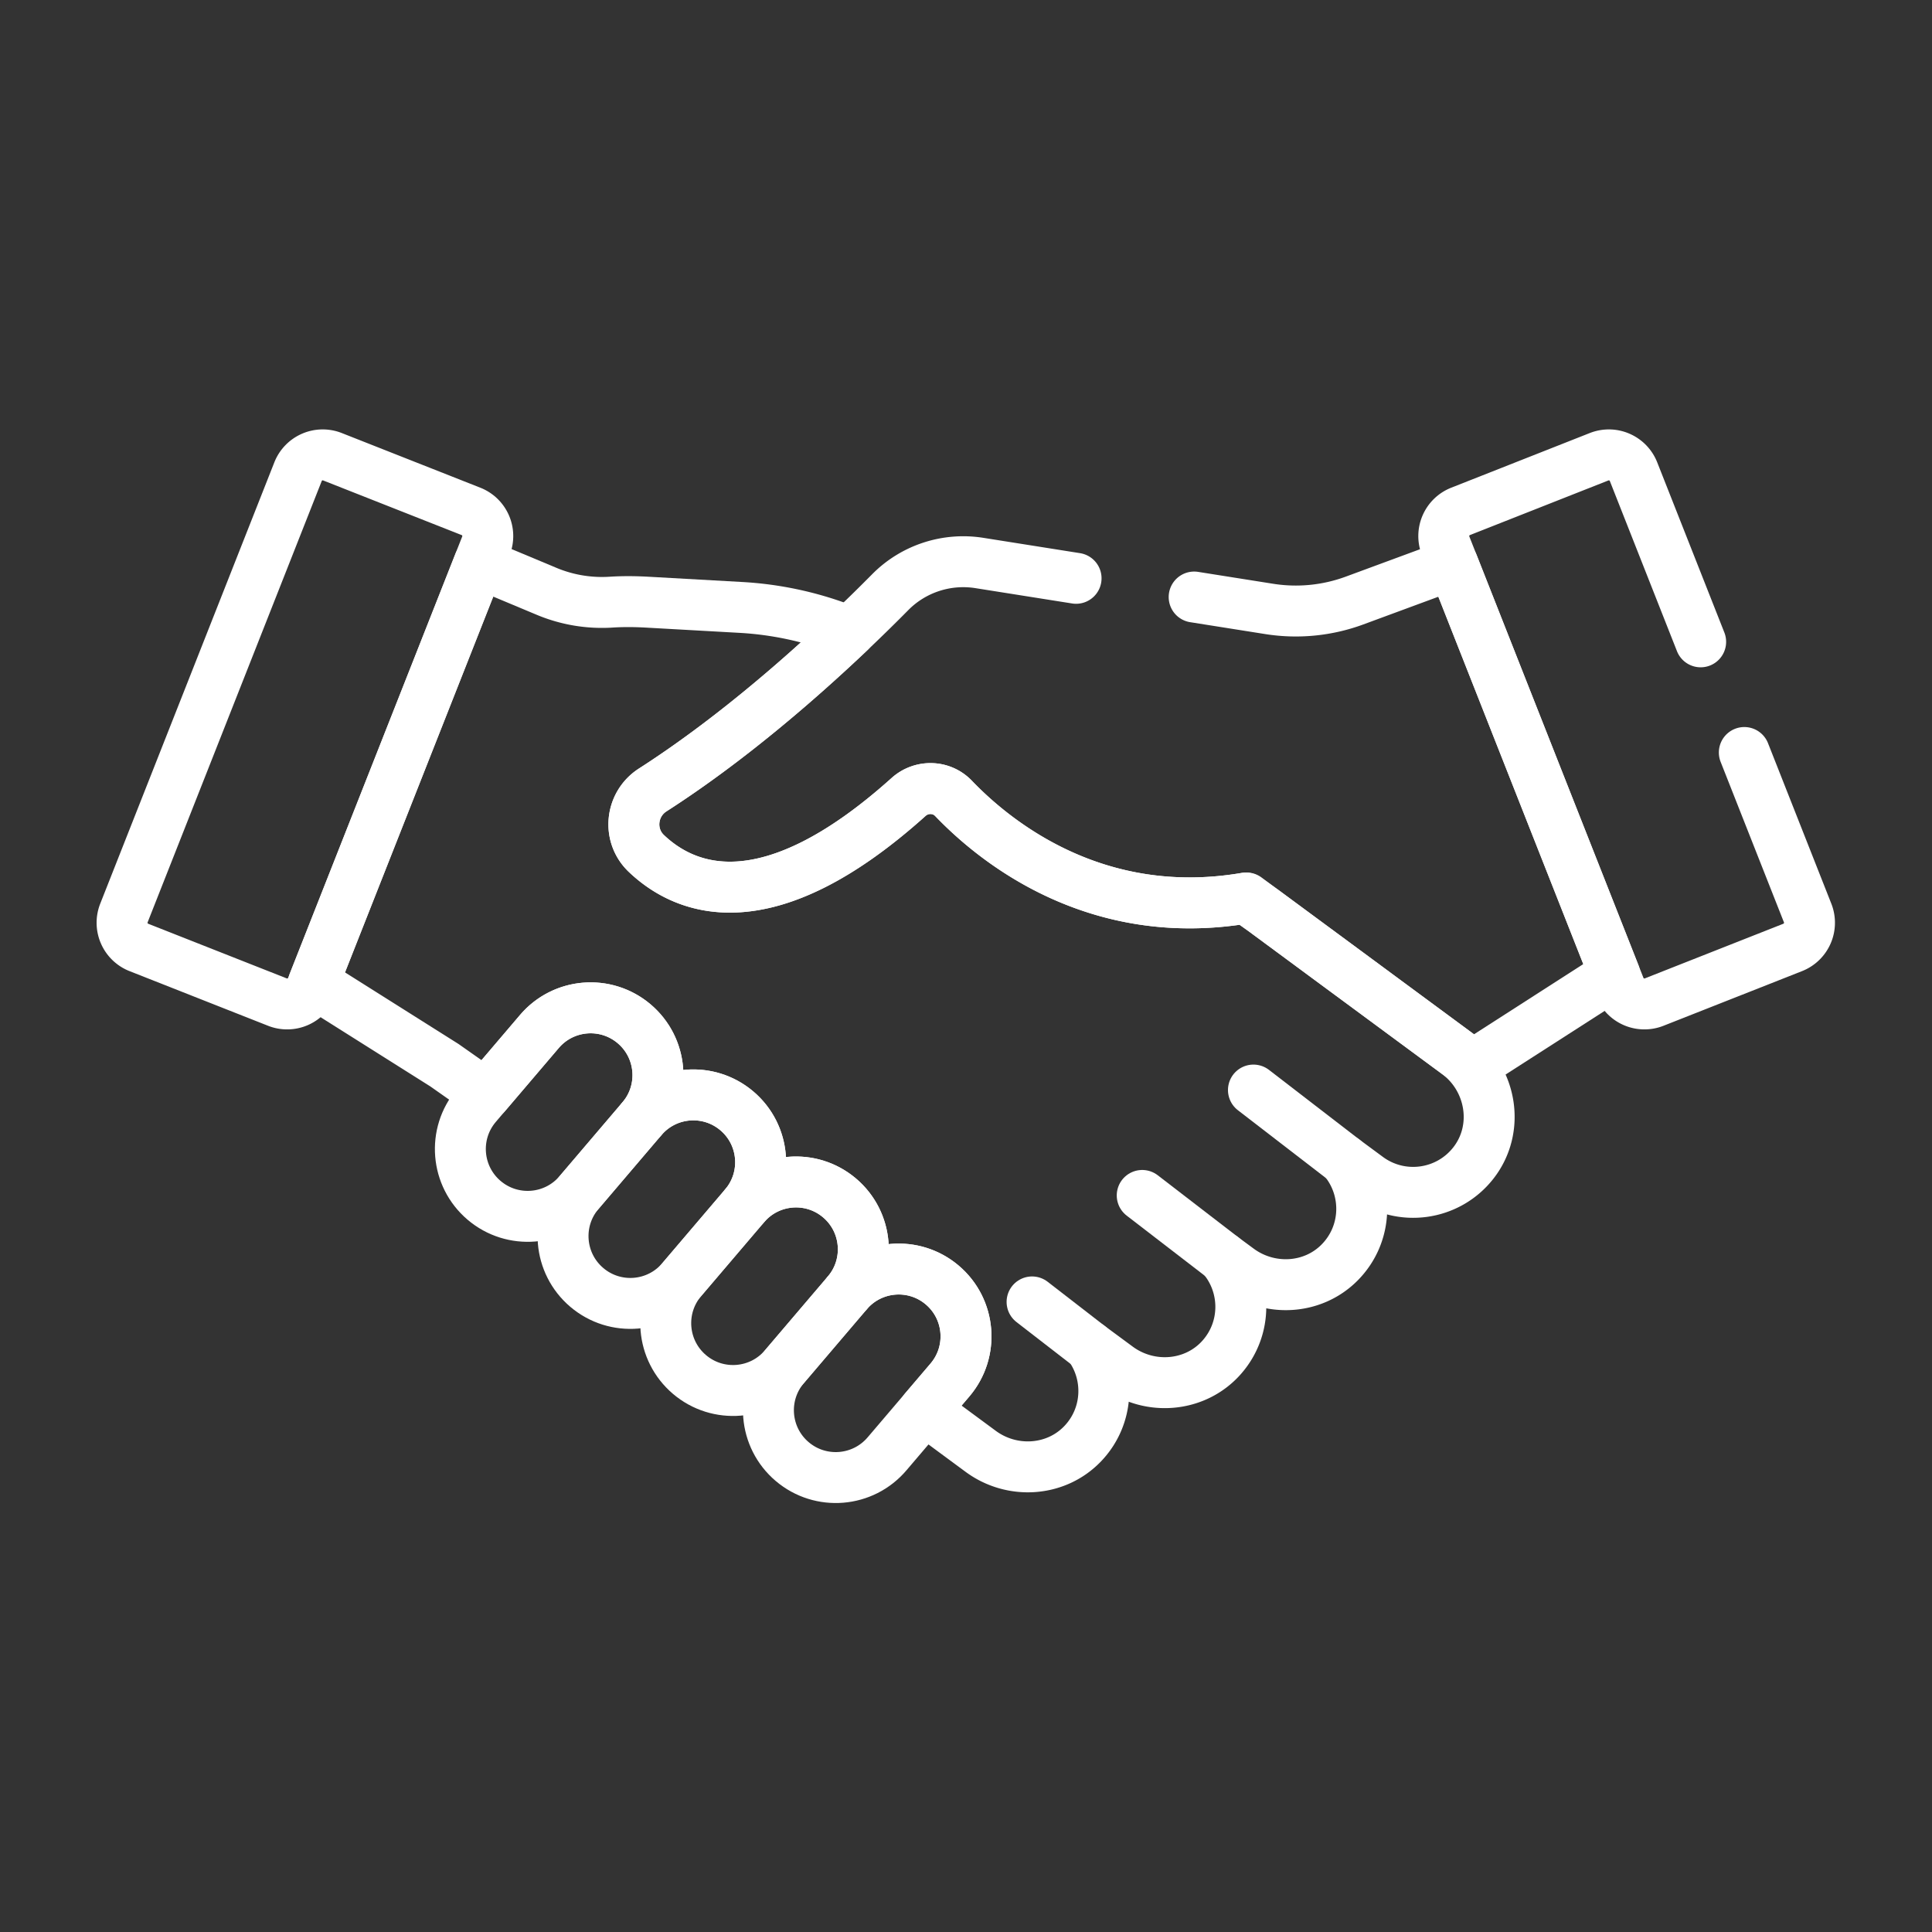
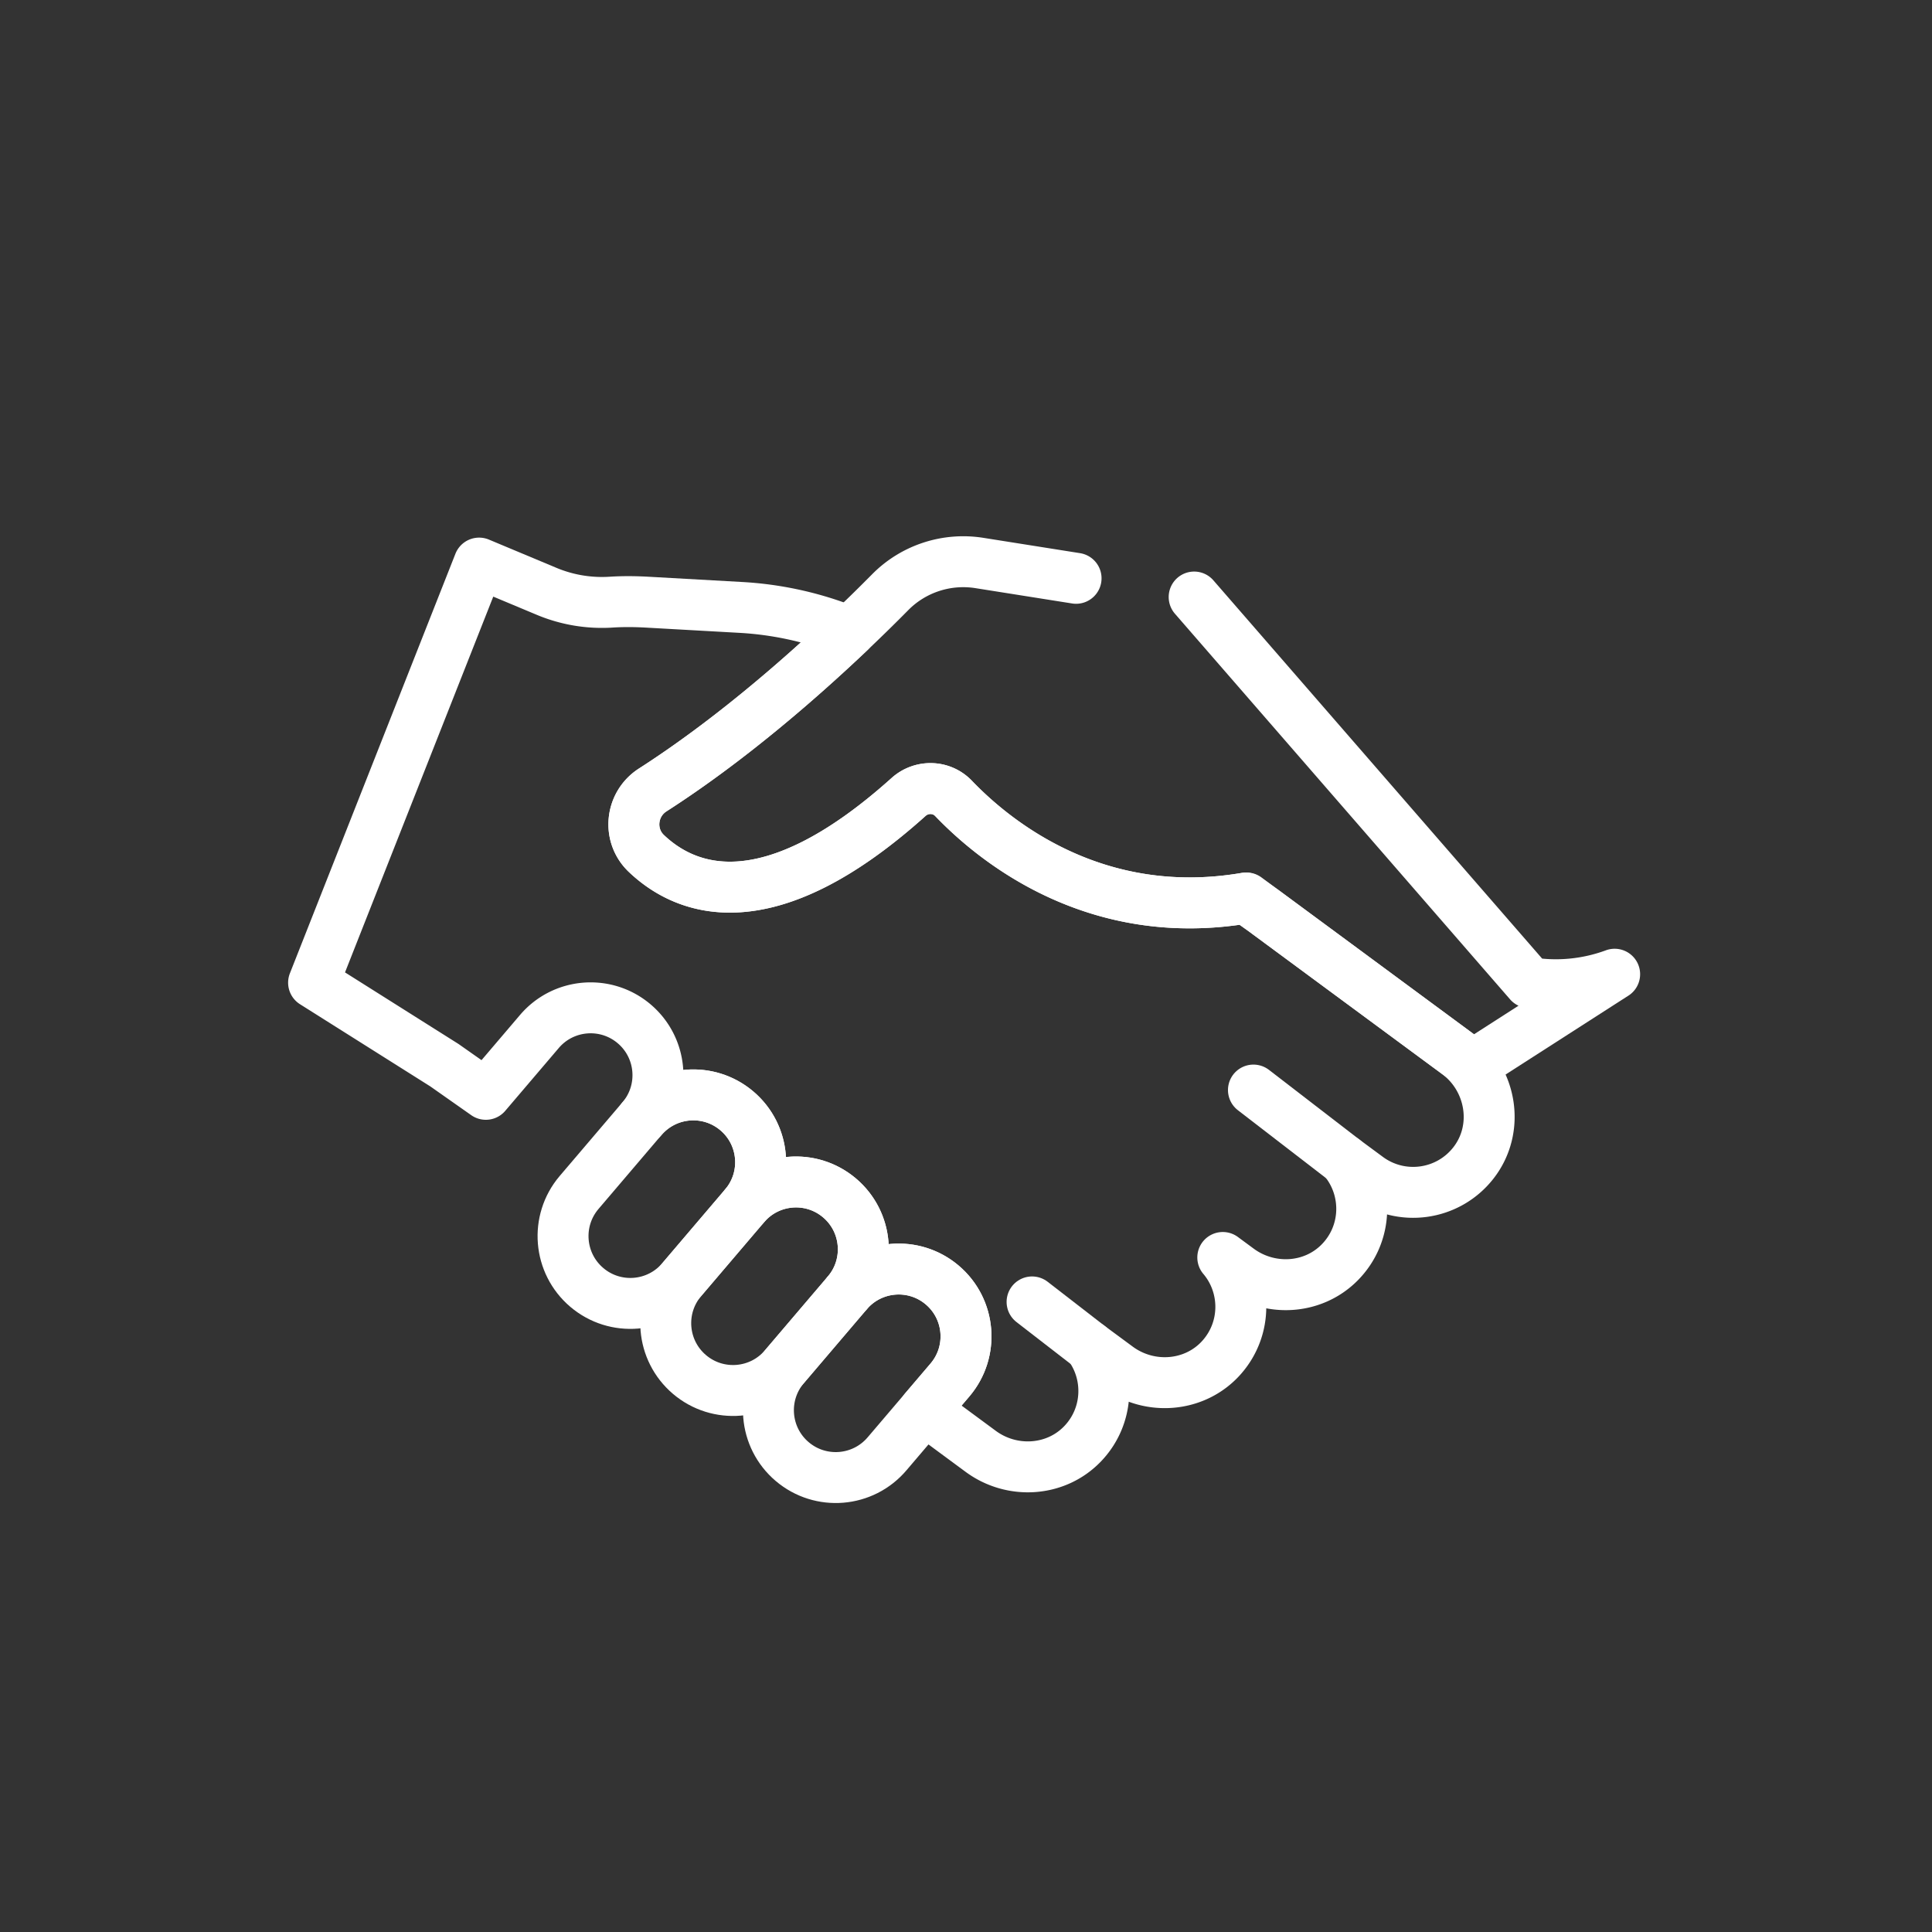
<svg xmlns="http://www.w3.org/2000/svg" version="1.1" width="512" height="512" x="0" y="0" viewBox="0 0 682.667 682.667" style="enable-background:new 0 0 512 512" xml:space="preserve" class="">
  <rect x="0" y="0" width="682.667" height="682.667" fill="#333333" stroke="none" />
  <g transform="matrix(0.9,0,0,0.9,34.133,34.134)">
    <defs>
      <clipPath id="a" clipPathUnits="userSpaceOnUse">
        <path d="M0 512h512V0H0Z" fill="#ffffff" opacity="1" data-original="#000000" class="" />
      </clipPath>
    </defs>
    <g clip-path="url(#a)" transform="matrix(1.333 0 0 -1.333 0 682.667)">
-       <path d="m0 0 51.281 129.987a7.812 7.812 0 0 0 10.135 4.401l40.805-16.098a7.812 7.812 0 0 0 4.401-10.135L55.341-21.833a7.812 7.812 0 0 0-10.135-4.4L4.401-10.136A7.815 7.815 0 0 0 0 0Z" style="stroke-width:15;stroke-linecap:round;stroke-linejoin:round;stroke-miterlimit:10;stroke-dasharray:none;stroke-opacity:1" transform="translate(8.047 271.67)" fill="none" stroke="#ffffff" stroke-width="15" stroke-linecap="round" stroke-linejoin="round" stroke-miterlimit="10" stroke-dasharray="none" stroke-opacity="" data-original="#000000" opacity="1" />
      <path d="m0 0-26.695 20.569" style="stroke-width:15;stroke-linecap:round;stroke-linejoin:round;stroke-miterlimit:10;stroke-dasharray:none;stroke-opacity:1" transform="translate(367.418 198.96)" fill="none" stroke="#ffffff" stroke-width="15" stroke-linecap="round" stroke-linejoin="round" stroke-miterlimit="10" stroke-dasharray="none" stroke-opacity="" data-original="#000000" opacity="1" />
-       <path d="m0 0-23.732 18.271" style="stroke-width:15;stroke-linecap:round;stroke-linejoin:round;stroke-miterlimit:10;stroke-dasharray:none;stroke-opacity:1" transform="translate(331.697 170.217)" fill="none" stroke="#ffffff" stroke-width="15" stroke-linecap="round" stroke-linejoin="round" stroke-miterlimit="10" stroke-dasharray="none" stroke-opacity="" data-original="#000000" opacity="1" />
      <path d="m0 0-16.913 13.089" style="stroke-width:15;stroke-linecap:round;stroke-linejoin:round;stroke-miterlimit:10;stroke-dasharray:none;stroke-opacity:1" transform="translate(292.435 144.04)" fill="none" stroke="#ffffff" stroke-width="15" stroke-linecap="round" stroke-linejoin="round" stroke-miterlimit="10" stroke-dasharray="none" stroke-opacity="" data-original="#000000" opacity="1" />
-       <path d="M0 0v0c-8.352 7.082-9.382 19.593-2.3 27.945l18.539 21.761c7.082 8.352 19.594 9.382 27.945 2.3 8.352-7.081 9.382-19.592 2.3-27.944L27.945 2.3C20.863-6.052 8.352-7.082 0 0Z" style="stroke-width:15;stroke-linecap:round;stroke-linejoin:round;stroke-miterlimit:10;stroke-dasharray:none;stroke-opacity:1" transform="translate(114.144 187.034)" fill="none" stroke="#ffffff" stroke-width="15" stroke-linecap="round" stroke-linejoin="round" stroke-miterlimit="10" stroke-dasharray="none" stroke-opacity="" data-original="#000000" opacity="1" />
      <path d="M0 0v0c-8.352 7.082-9.381 19.593-2.3 27.945l18.54 21.761c7.081 8.352 19.593 9.382 27.945 2.3 8.352-7.081 9.381-19.593 2.3-27.944L27.945 2.3C20.863-6.052 8.352-7.082 0 0Z" style="stroke-width:15;stroke-linecap:round;stroke-linejoin:round;stroke-miterlimit:10;stroke-dasharray:none;stroke-opacity:1" transform="translate(144.388 161.39)" fill="none" stroke="#ffffff" stroke-width="15" stroke-linecap="round" stroke-linejoin="round" stroke-miterlimit="10" stroke-dasharray="none" stroke-opacity="" data-original="#000000" opacity="1" />
      <path d="M0 0v0c-8.352 7.082-9.382 19.593-2.3 27.945l18.54 21.762c7.081 8.351 19.593 9.381 27.945 2.299 8.351-7.081 9.381-19.592 2.299-27.944L27.945 2.3C20.863-6.052 8.352-7.082 0 0Z" style="stroke-width:15;stroke-linecap:round;stroke-linejoin:round;stroke-miterlimit:10;stroke-dasharray:none;stroke-opacity:1" transform="translate(174.633 135.744)" fill="none" stroke="#ffffff" stroke-width="15" stroke-linecap="round" stroke-linejoin="round" stroke-miterlimit="10" stroke-dasharray="none" stroke-opacity="" data-original="#000000" opacity="1" />
      <path d="M0 0v0c-8.352 7.082-9.382 19.593-2.3 27.945l18.539 21.761c7.082 8.352 19.594 9.382 27.945 2.3 8.352-7.081 9.382-19.592 2.3-27.944L27.945 2.3C20.863-6.052 8.352-7.082 0 0Z" style="stroke-width:15;stroke-linecap:round;stroke-linejoin:round;stroke-miterlimit:10;stroke-dasharray:none;stroke-opacity:1" transform="translate(204.878 110.1)" fill="none" stroke="#ffffff" stroke-width="15" stroke-linecap="round" stroke-linejoin="round" stroke-miterlimit="10" stroke-dasharray="none" stroke-opacity="" data-original="#000000" opacity="1" />
      <path d="m0 0-9.972 7.359-46.9 34.613-5.374 3.778c-44.276-7.521-73.959 16.739-86.042 29.356-3.554 3.712-9.42 3.853-13.243.419-41.517-37.287-65.559-27.73-77.232-16.638-5.613 5.333-4.647 14.526 1.87 18.709 22.315 14.323 43.153 32.452 58.042 46.581l-2.651.993a99.661 99.661 0 0 1-29.378 6.18l-27.457 1.542c-3.596.202-7.203.247-10.797.016a42.221 42.221 0 0 0-19.008 3.186l-19.879 8.318-48.754-123.581 38.543-24.308 12.198-8.574 15.735 18.468c7.081 8.353 19.592 9.382 27.944 2.301 8.352-7.082 9.382-19.593 2.3-27.945 7.082 8.352 19.593 9.382 27.945 2.3s9.382-19.593 2.3-27.945c7.082 8.352 19.593 9.382 27.945 2.3 8.352-7.081 9.382-19.593 2.3-27.944 7.082 8.351 19.593 9.381 27.945 2.3 8.352-7.082 9.382-19.594 2.3-27.945l-7.52-8.827 16.553-12.217c9.193-6.784 22.148-6.005 30.041 2.254 7.683 8.038 8.141 20.138 1.999 28.668l8.3-6.125c9.466-6.986 22.873-5.914 30.653 2.909 7.537 8.547 7.346 21.087.308 29.394l4.663-3.44c9.026-6.661 21.712-6.057 29.653 1.866 8.442 8.423 8.666 21.619 1.406 30.317l7-5.167c9.786-7.221 23.566-5.367 31.086 4.255C12.673-22.228 10.259-7.571 0 0Z" style="stroke-width:15;stroke-linecap:round;stroke-linejoin:round;stroke-miterlimit:10;stroke-dasharray:none;stroke-opacity:1" transform="translate(400.683 230.322)" fill="none" stroke="#ffffff" stroke-width="15" stroke-linecap="round" stroke-linejoin="round" stroke-miterlimit="10" stroke-dasharray="none" stroke-opacity="" data-original="#000000" opacity="1" />
-       <path d="m0 0-28.468 4.512c-9.631 1.527-19.418-1.662-26.273-8.596-14.126-14.29-40.784-39.524-69.954-58.247-6.517-4.183-7.484-13.375-1.87-18.709 11.672-11.091 35.714-20.648 77.232 16.639 3.823 3.434 9.688 3.293 13.243-.419 12.103-12.638 41.859-36.96 86.253-29.325l66.746-49.259 41.717 26.796L110.987 4.148 82.032-6.541a50.011 50.011 0 0 0-25.141-2.477L34.778-5.513" style="stroke-width:15;stroke-linecap:round;stroke-linejoin:round;stroke-miterlimit:10;stroke-dasharray:none;stroke-opacity:1" transform="translate(288.485 370.25)" fill="none" stroke="#ffffff" stroke-width="15" stroke-linecap="round" stroke-linejoin="round" stroke-miterlimit="10" stroke-dasharray="none" stroke-opacity="" data-original="#000000" opacity="1" />
-       <path d="m0 0-19.771 50.114a7.814 7.814 0 0 1-10.135 4.401l-40.805-16.098a7.814 7.814 0 0 1-4.401-10.135l51.281-129.988a7.814 7.814 0 0 1 10.135-4.401l40.805 16.098a7.812 7.812 0 0 1 4.401 10.135L12.86-32.599" style="stroke-width:15;stroke-linecap:round;stroke-linejoin:round;stroke-miterlimit:10;stroke-dasharray:none;stroke-opacity:1" transform="translate(472.442 351.543)" fill="none" stroke="#ffffff" stroke-width="15" stroke-linecap="round" stroke-linejoin="round" stroke-miterlimit="10" stroke-dasharray="none" stroke-opacity="" data-original="#000000" opacity="1" />
+       <path d="m0 0-28.468 4.512c-9.631 1.527-19.418-1.662-26.273-8.596-14.126-14.29-40.784-39.524-69.954-58.247-6.517-4.183-7.484-13.375-1.87-18.709 11.672-11.091 35.714-20.648 77.232 16.639 3.823 3.434 9.688 3.293 13.243-.419 12.103-12.638 41.859-36.96 86.253-29.325l66.746-49.259 41.717 26.796a50.011 50.011 0 0 0-25.141-2.477L34.778-5.513" style="stroke-width:15;stroke-linecap:round;stroke-linejoin:round;stroke-miterlimit:10;stroke-dasharray:none;stroke-opacity:1" transform="translate(288.485 370.25)" fill="none" stroke="#ffffff" stroke-width="15" stroke-linecap="round" stroke-linejoin="round" stroke-miterlimit="10" stroke-dasharray="none" stroke-opacity="" data-original="#000000" opacity="1" />
    </g>
  </g>
</svg>